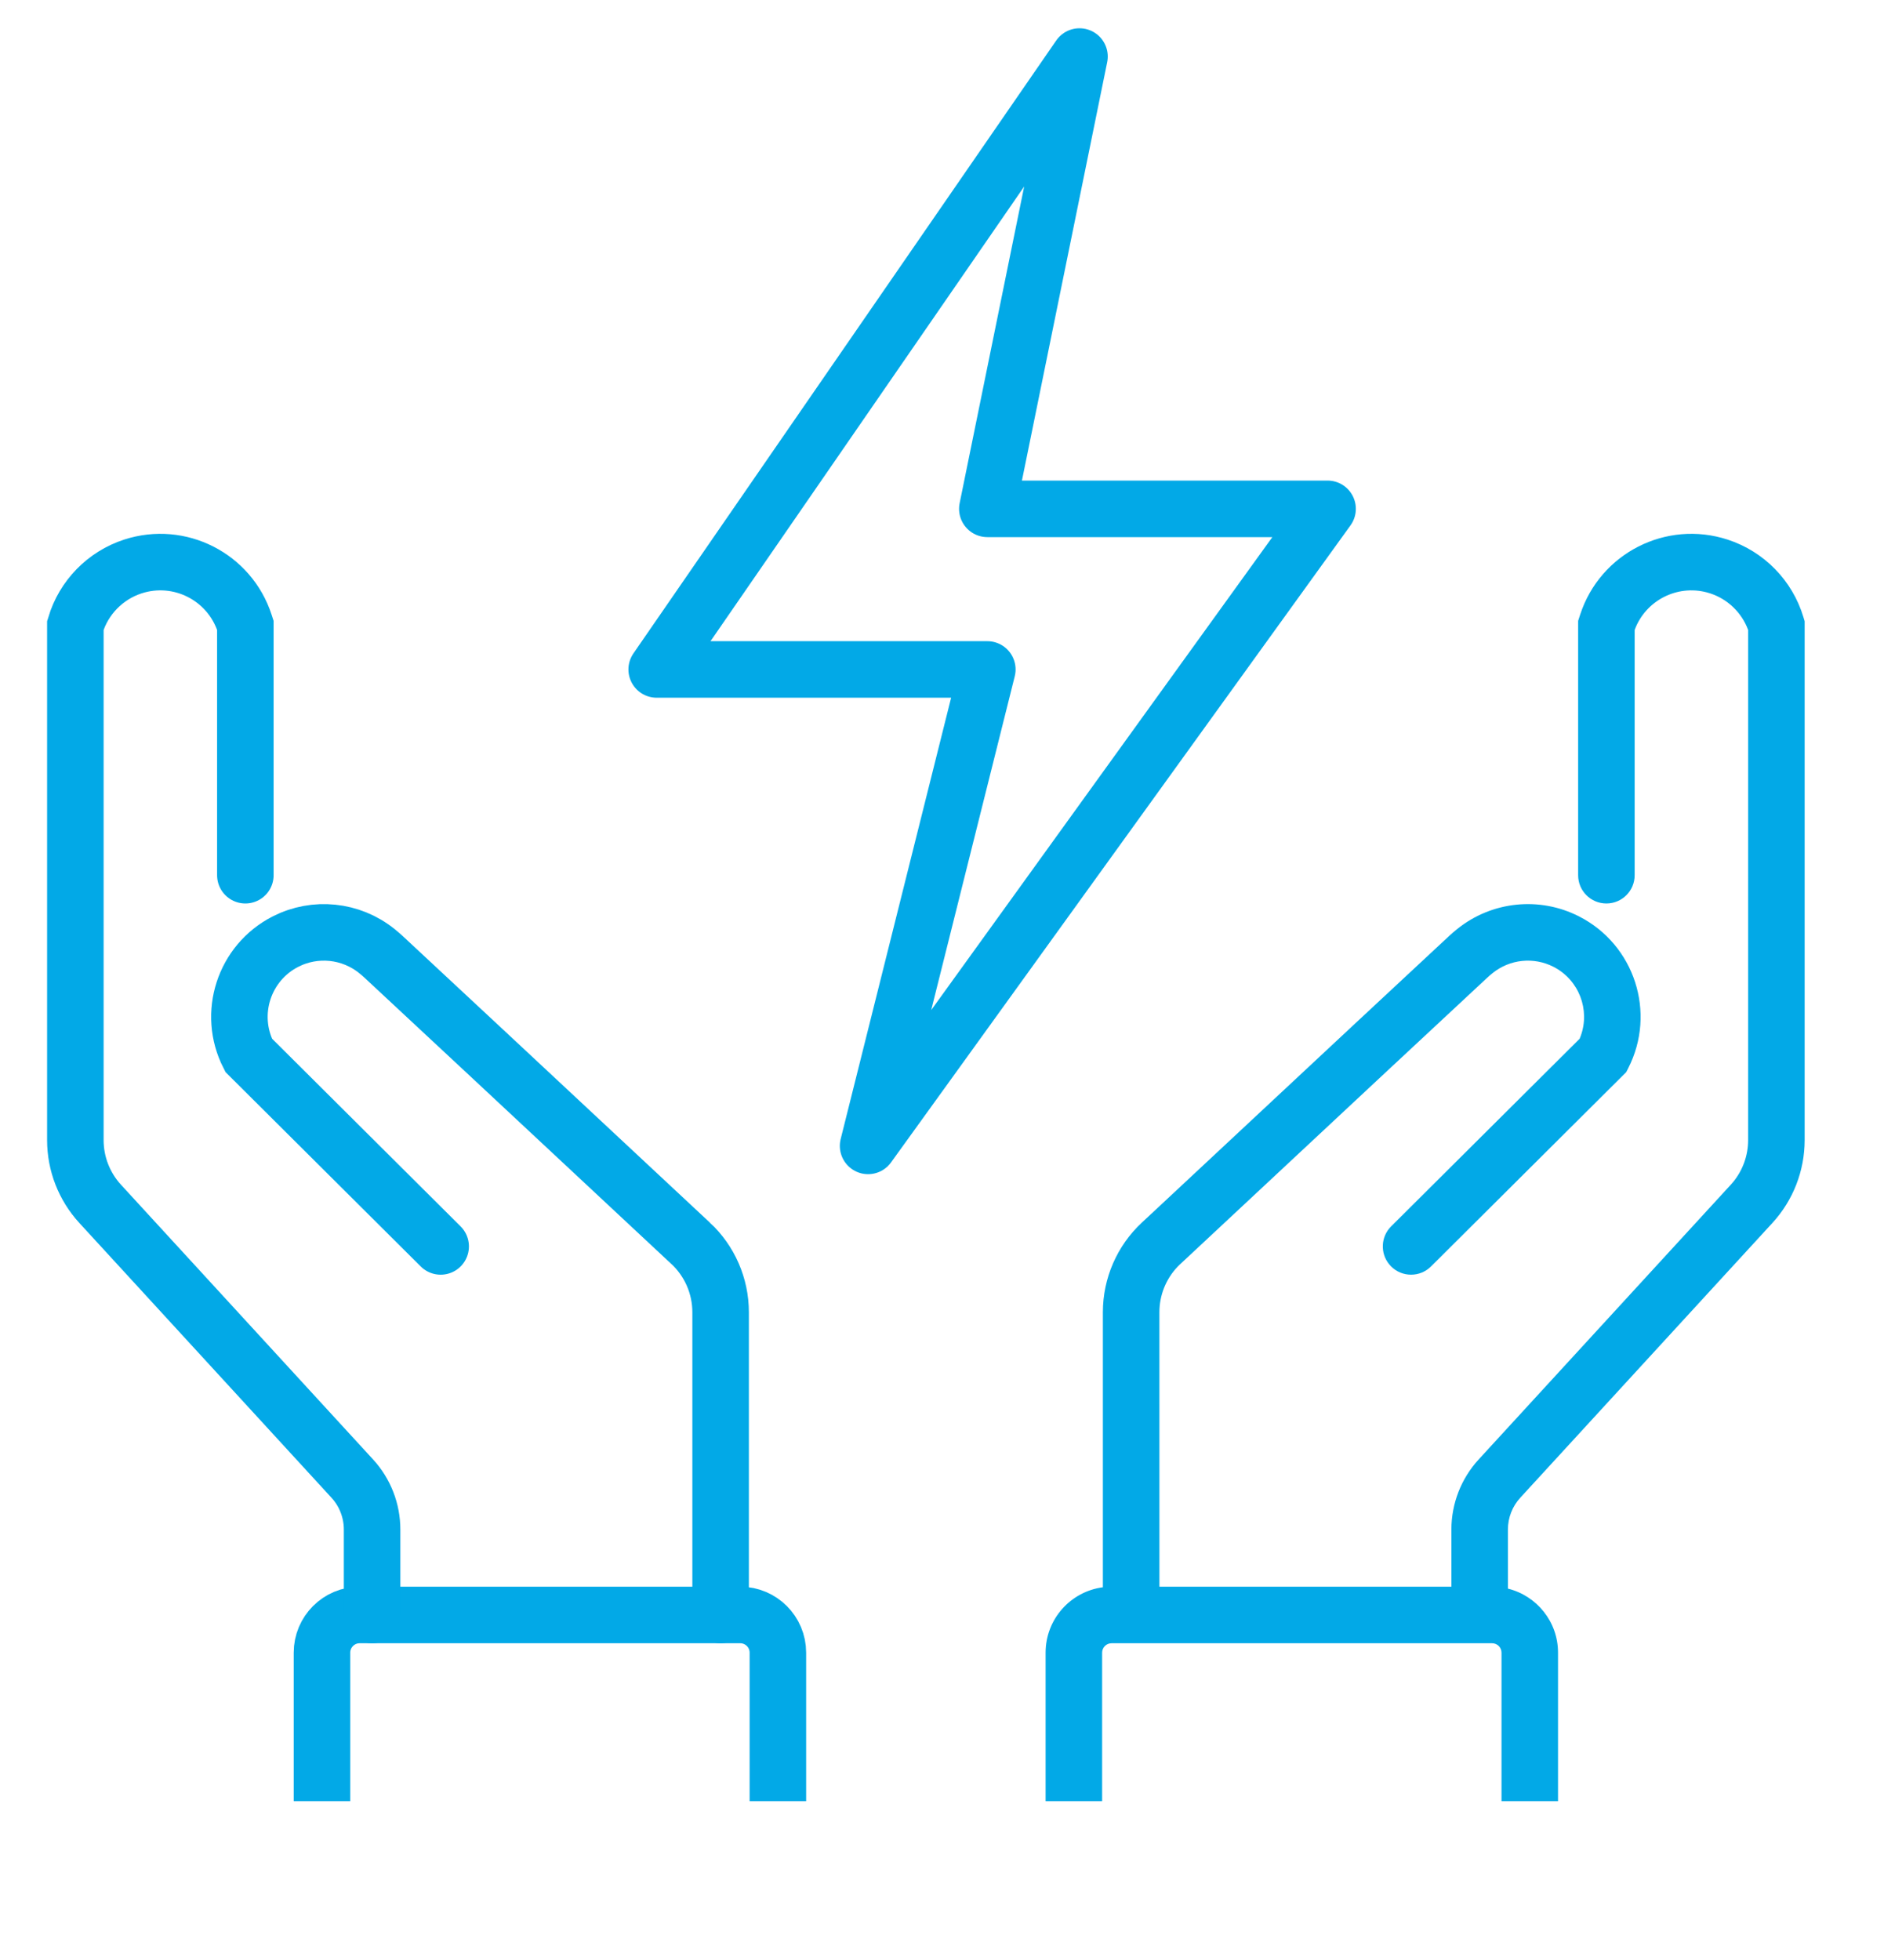
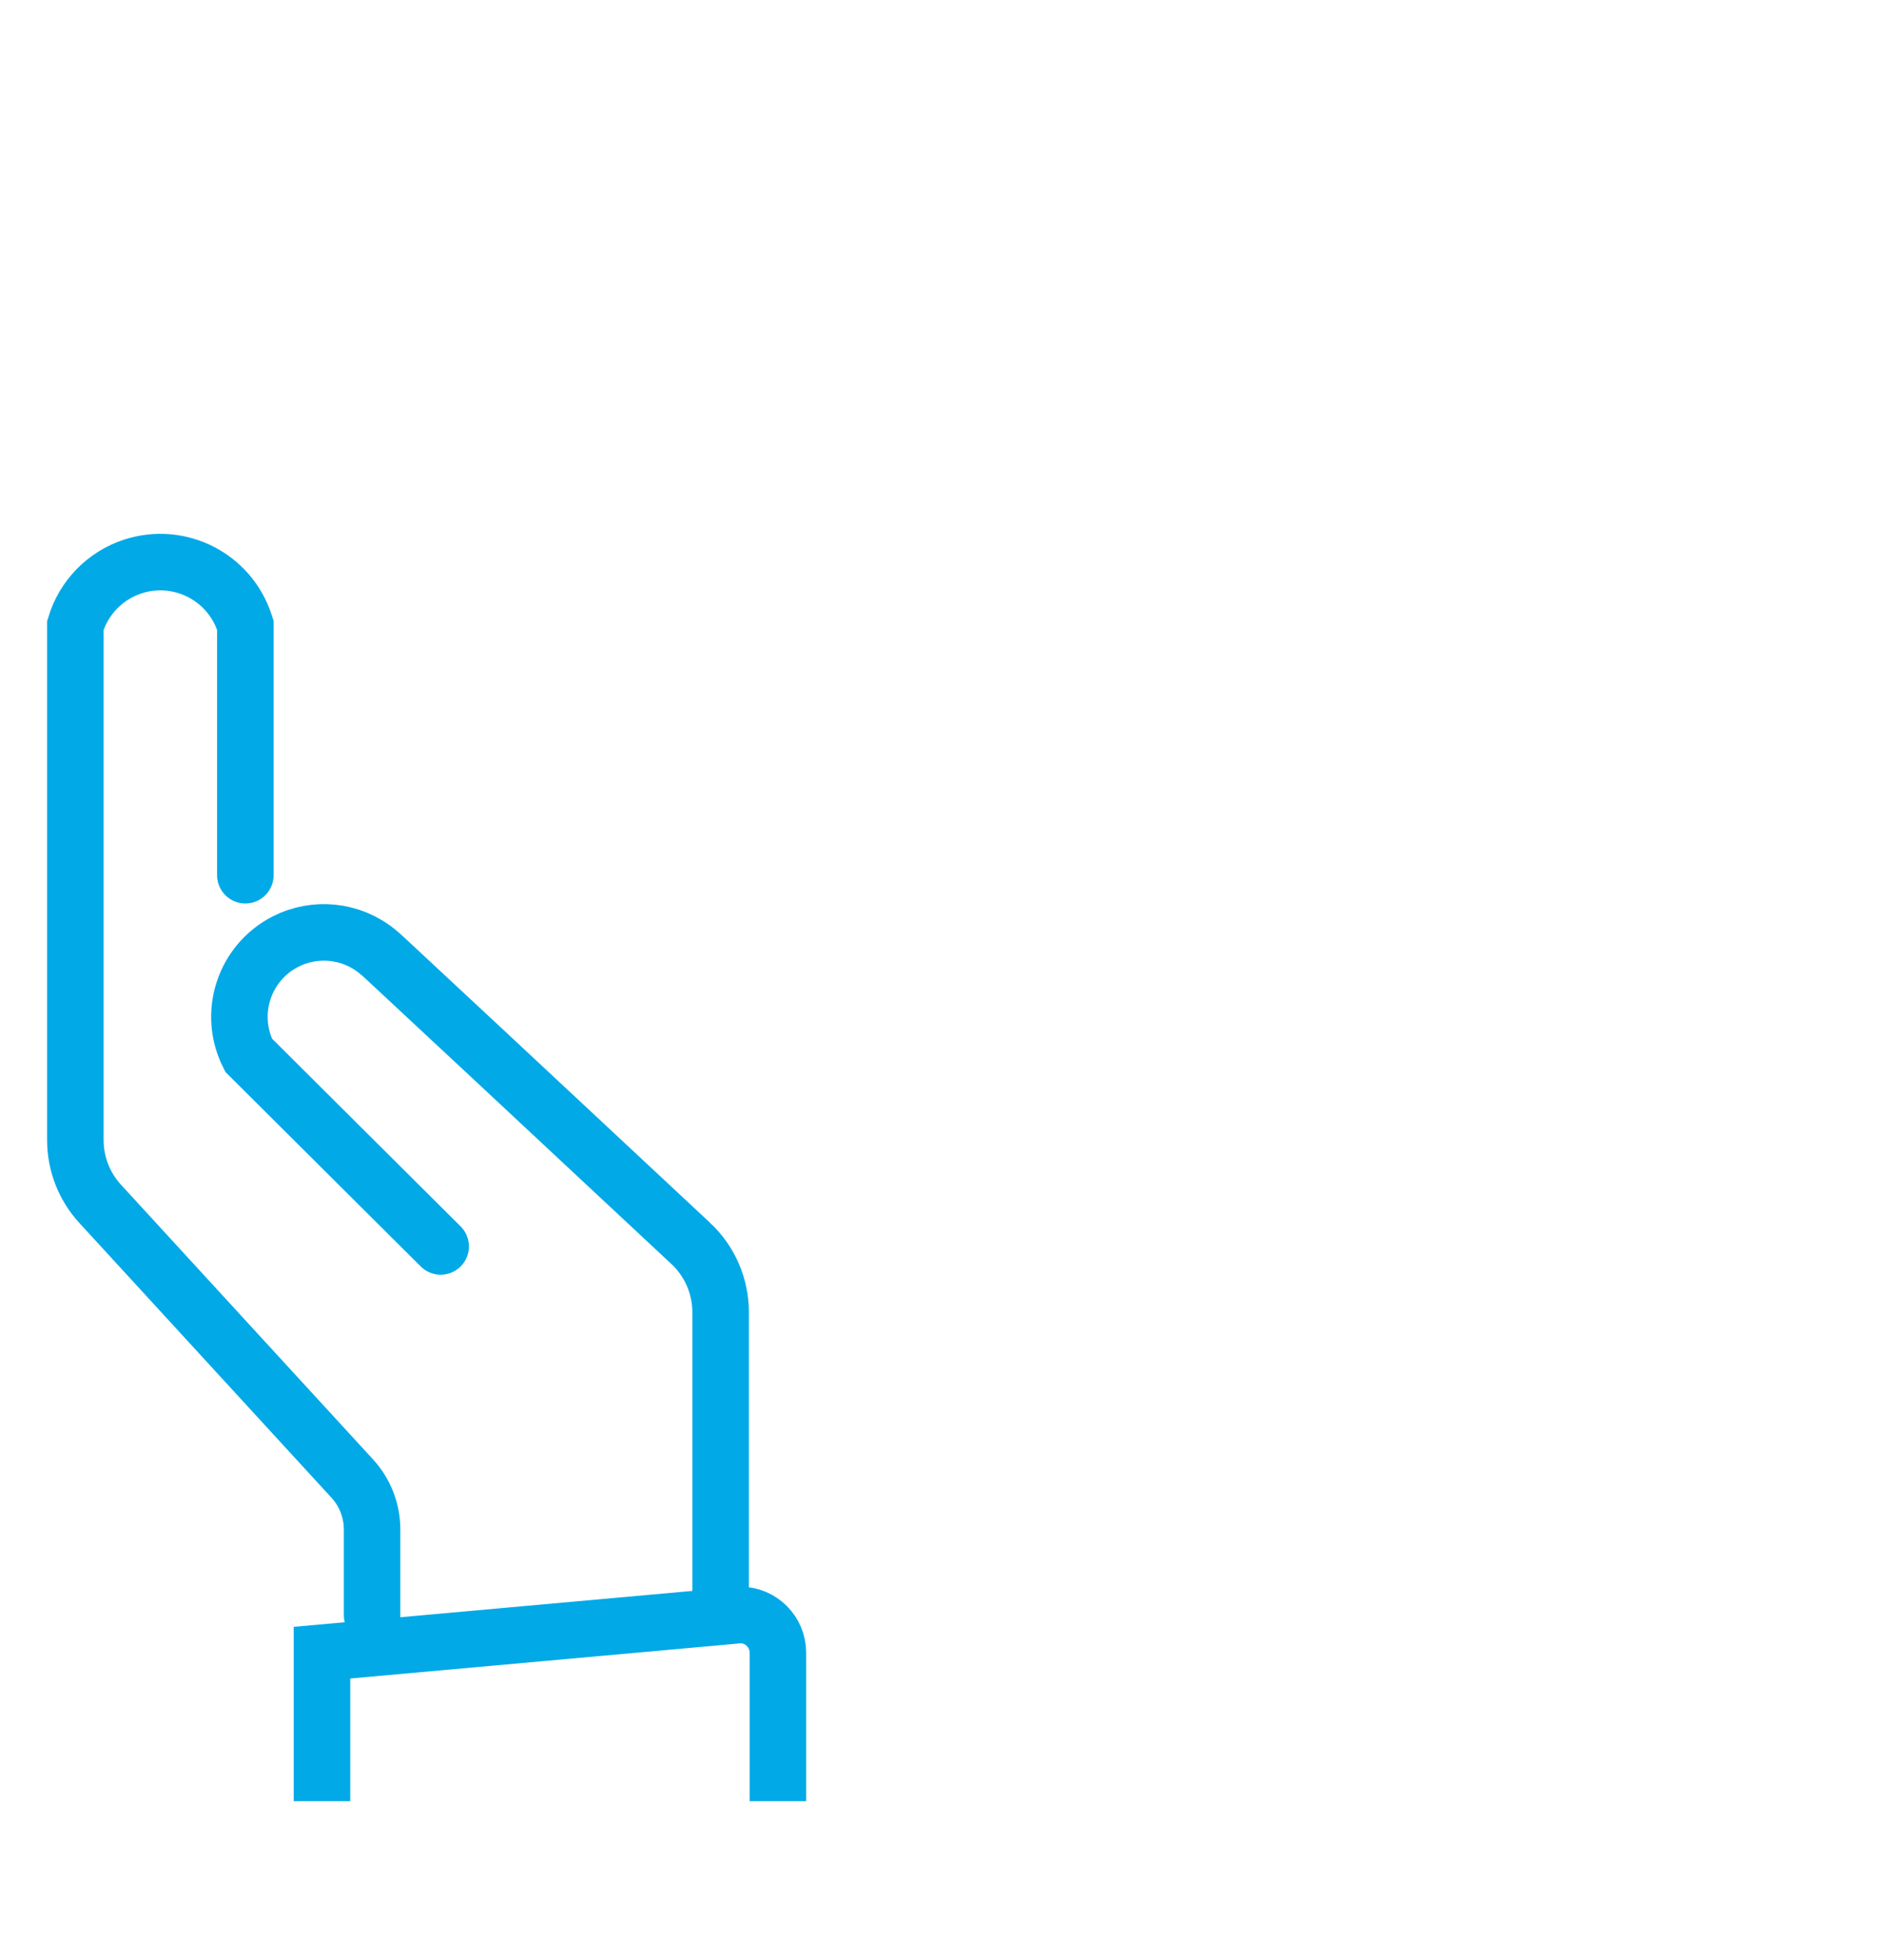
<svg xmlns="http://www.w3.org/2000/svg" width="100px" height="104px" viewBox="0 0 100 104" version="1.1">
  <title>picto-precarite</title>
  <g id="Page-1" stroke="none" stroke-width="1" fill="none" fill-rule="evenodd">
    <g id="Desktop-Engie---V4" transform="translate(-820, -1964)">
      <g id="picto-precarite" transform="translate(824, 1967)">
-         <polygon id="Path-2" stroke="#02A9E7" stroke-width="3" stroke-linejoin="round" points="53.298 0 30.856 32.522 48.406 32.522 42.077 57.803 66.466 24 48.406 24" />
-         <path d="M13.09,92.572 L13.09,84.693 C13.09,83.589 13.985,82.693 15.09,82.693 L35.289,82.693 C36.394,82.693 37.289,83.589 37.289,84.693 L37.289,92.572 L37.289,92.572" id="Path-3" stroke="#02A9E7" stroke-width="3" />
-         <path d="M63.416,29.615 L63.45,29.719 L63.523,29.946 L63.523,43.44 C63.523,44.269 62.852,44.94 62.023,44.94 C61.195,44.94 60.523,44.269 60.523,43.44 L60.523,30.433 L60.502,30.371 C59.911,28.852 58.268,28.016 56.692,28.433 L56.518,28.484 C55.583,28.789 54.844,29.502 54.504,30.416 L54.499,30.427 L54.5,57.497 C54.5,58.3 54.776,59.077 55.279,59.698 L55.422,59.864 L68.801,74.439 C69.733,75.454 70.25,76.781 70.25,78.158 L70.249,81.192 L85.748,81.192 L85.749,66.626 C85.748,65.731 85.405,64.873 84.795,64.226 L84.659,64.09 L84.636,64.07 C75.596,55.629 70.191,50.589 68.424,48.95 L68.34,48.873 C68.257,48.795 68.164,48.715 68.062,48.633 C67.146,47.895 65.882,47.764 64.834,48.299 C63.476,48.993 62.876,50.585 63.39,51.981 L63.444,52.118 L73.449,62.073 C73.999,62.621 74.035,63.49 73.556,64.08 L73.454,64.195 C72.869,64.782 71.92,64.784 71.332,64.2 L61.141,54.058 L60.971,53.889 L60.863,53.677 C59.36,50.734 60.527,47.131 63.47,45.628 C65.571,44.554 68.107,44.817 69.944,46.297 C70.099,46.422 70.244,46.547 70.379,46.672 C71.977,48.152 76.974,52.812 85.375,60.656 L85.586,60.853 L86.684,61.876 C88,63.104 88.748,64.824 88.749,66.626 L88.749,81.223 C90.465,81.448 91.789,82.916 91.789,84.693 L91.789,92.572 L88.789,92.572 L88.789,84.693 C88.789,84.417 88.565,84.193 88.289,84.193 L68.09,84.193 C67.814,84.193 67.59,84.417 67.59,84.693 L67.59,92.572 L64.59,92.572 L64.59,84.693 C64.59,83.05 65.722,81.672 67.249,81.295 L67.25,78.158 C67.25,77.532 67.015,76.929 66.591,76.468 L53.212,61.892 C52.111,60.693 51.5,59.125 51.5,57.497 L51.5,29.964 L51.563,29.753 C52.148,27.802 53.653,26.262 55.589,25.632 C58.85,24.57 62.354,26.353 63.416,29.615 Z" id="Combined-Shape" fill="#02A9E7" fill-rule="nonzero" transform="translate(71.644, 58.948) scale(-1, 1) translate(-71.644, -58.948)" />
+         <path d="M13.09,92.572 L13.09,84.693 L35.289,82.693 C36.394,82.693 37.289,83.589 37.289,84.693 L37.289,92.572 L37.289,92.572" id="Path-3" stroke="#02A9E7" stroke-width="3" />
        <path d="M19.39,63.137 L9.199,52.994 C8.073,50.79 8.947,48.09 11.152,46.964 C12.726,46.159 14.627,46.356 16.003,47.465 C16.132,47.569 16.25,47.671 16.36,47.772 C18.036,49.326 23.469,54.393 32.659,62.973 L32.66,62.972 C33.673,63.917 34.248,65.24 34.249,66.626 L34.249,82.693 L34.249,82.693" id="Path-4" stroke="#02A9E7" stroke-width="3" stroke-linecap="round" />
        <path d="M9.023,43.44 L9.023,30.184 L8.989,30.079 C8.184,27.605 5.527,26.253 3.053,27.058 C1.585,27.536 0.444,28.704 -1.46889854e-16,30.184 L0,30.184 L0,30.184 L3.55271368e-15,57.497 C5.3742913e-15,58.749 0.47,59.956 1.317,60.878 L14.696,75.453 C15.374,76.191 15.75,77.157 15.75,78.158 L15.75,82.693 L15.75,82.693" id="Path-5" stroke="#02A9E7" stroke-width="3" stroke-linecap="round" />
      </g>
    </g>
  </g>
</svg>